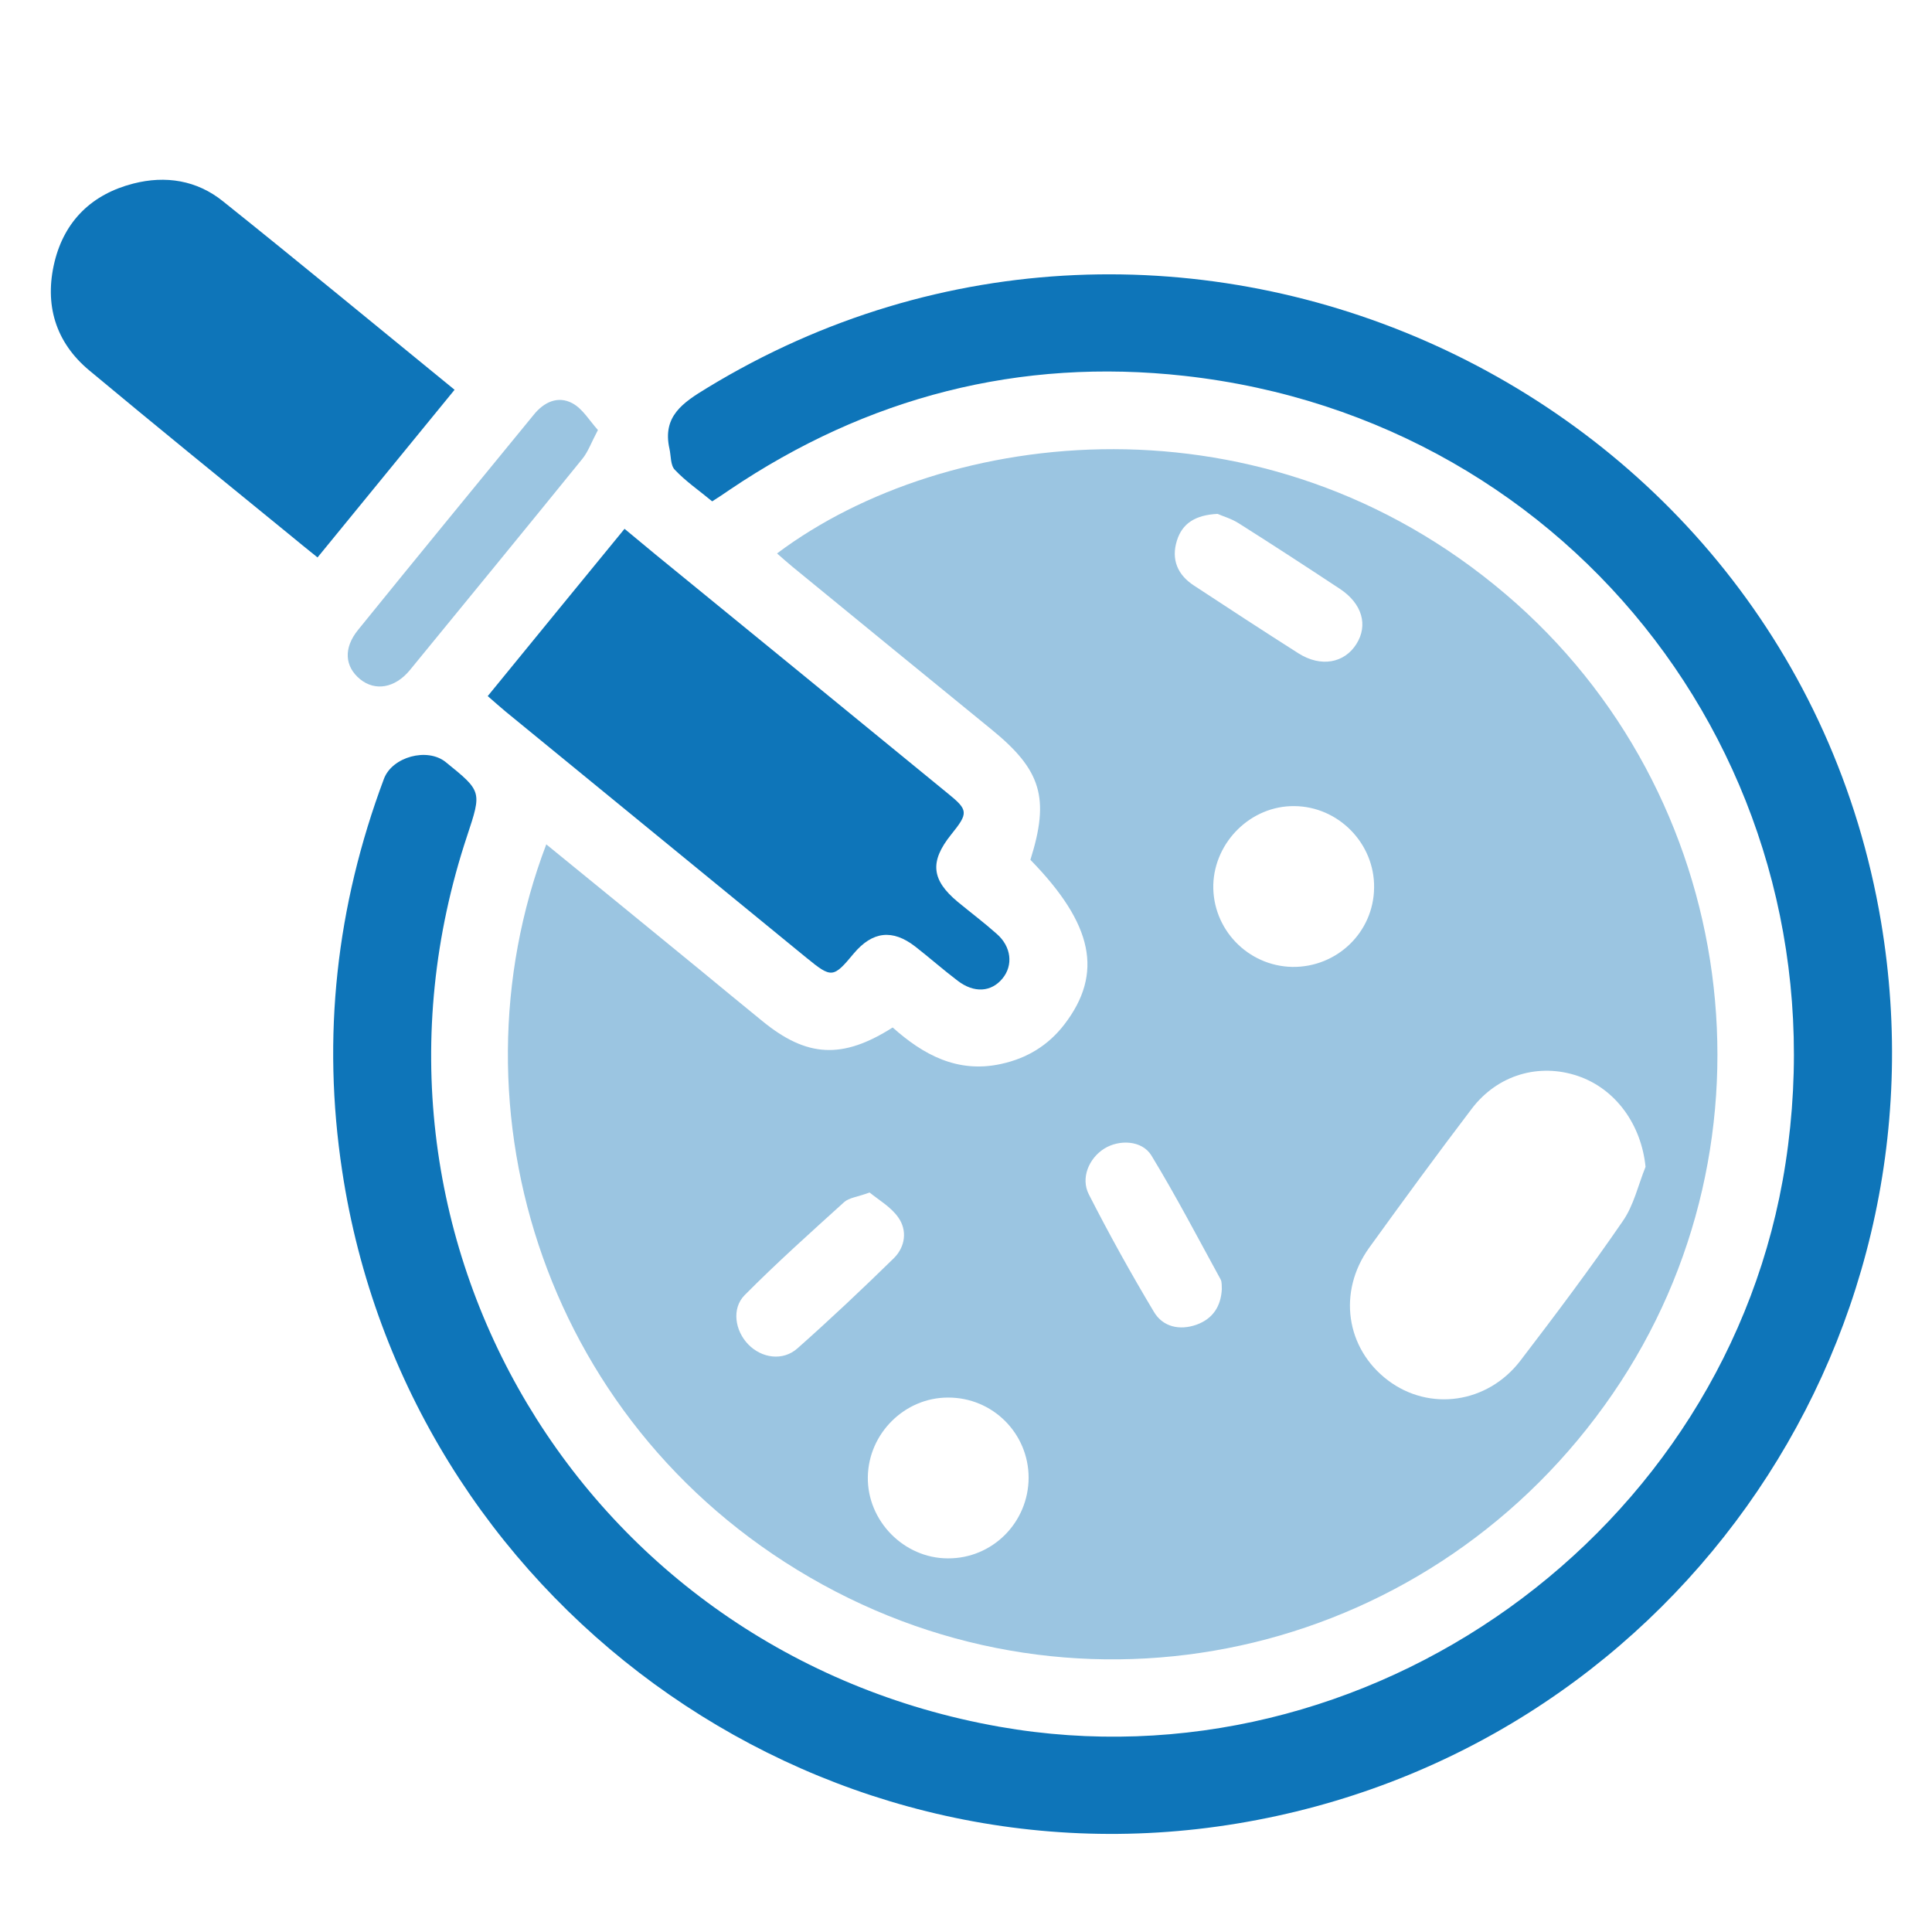
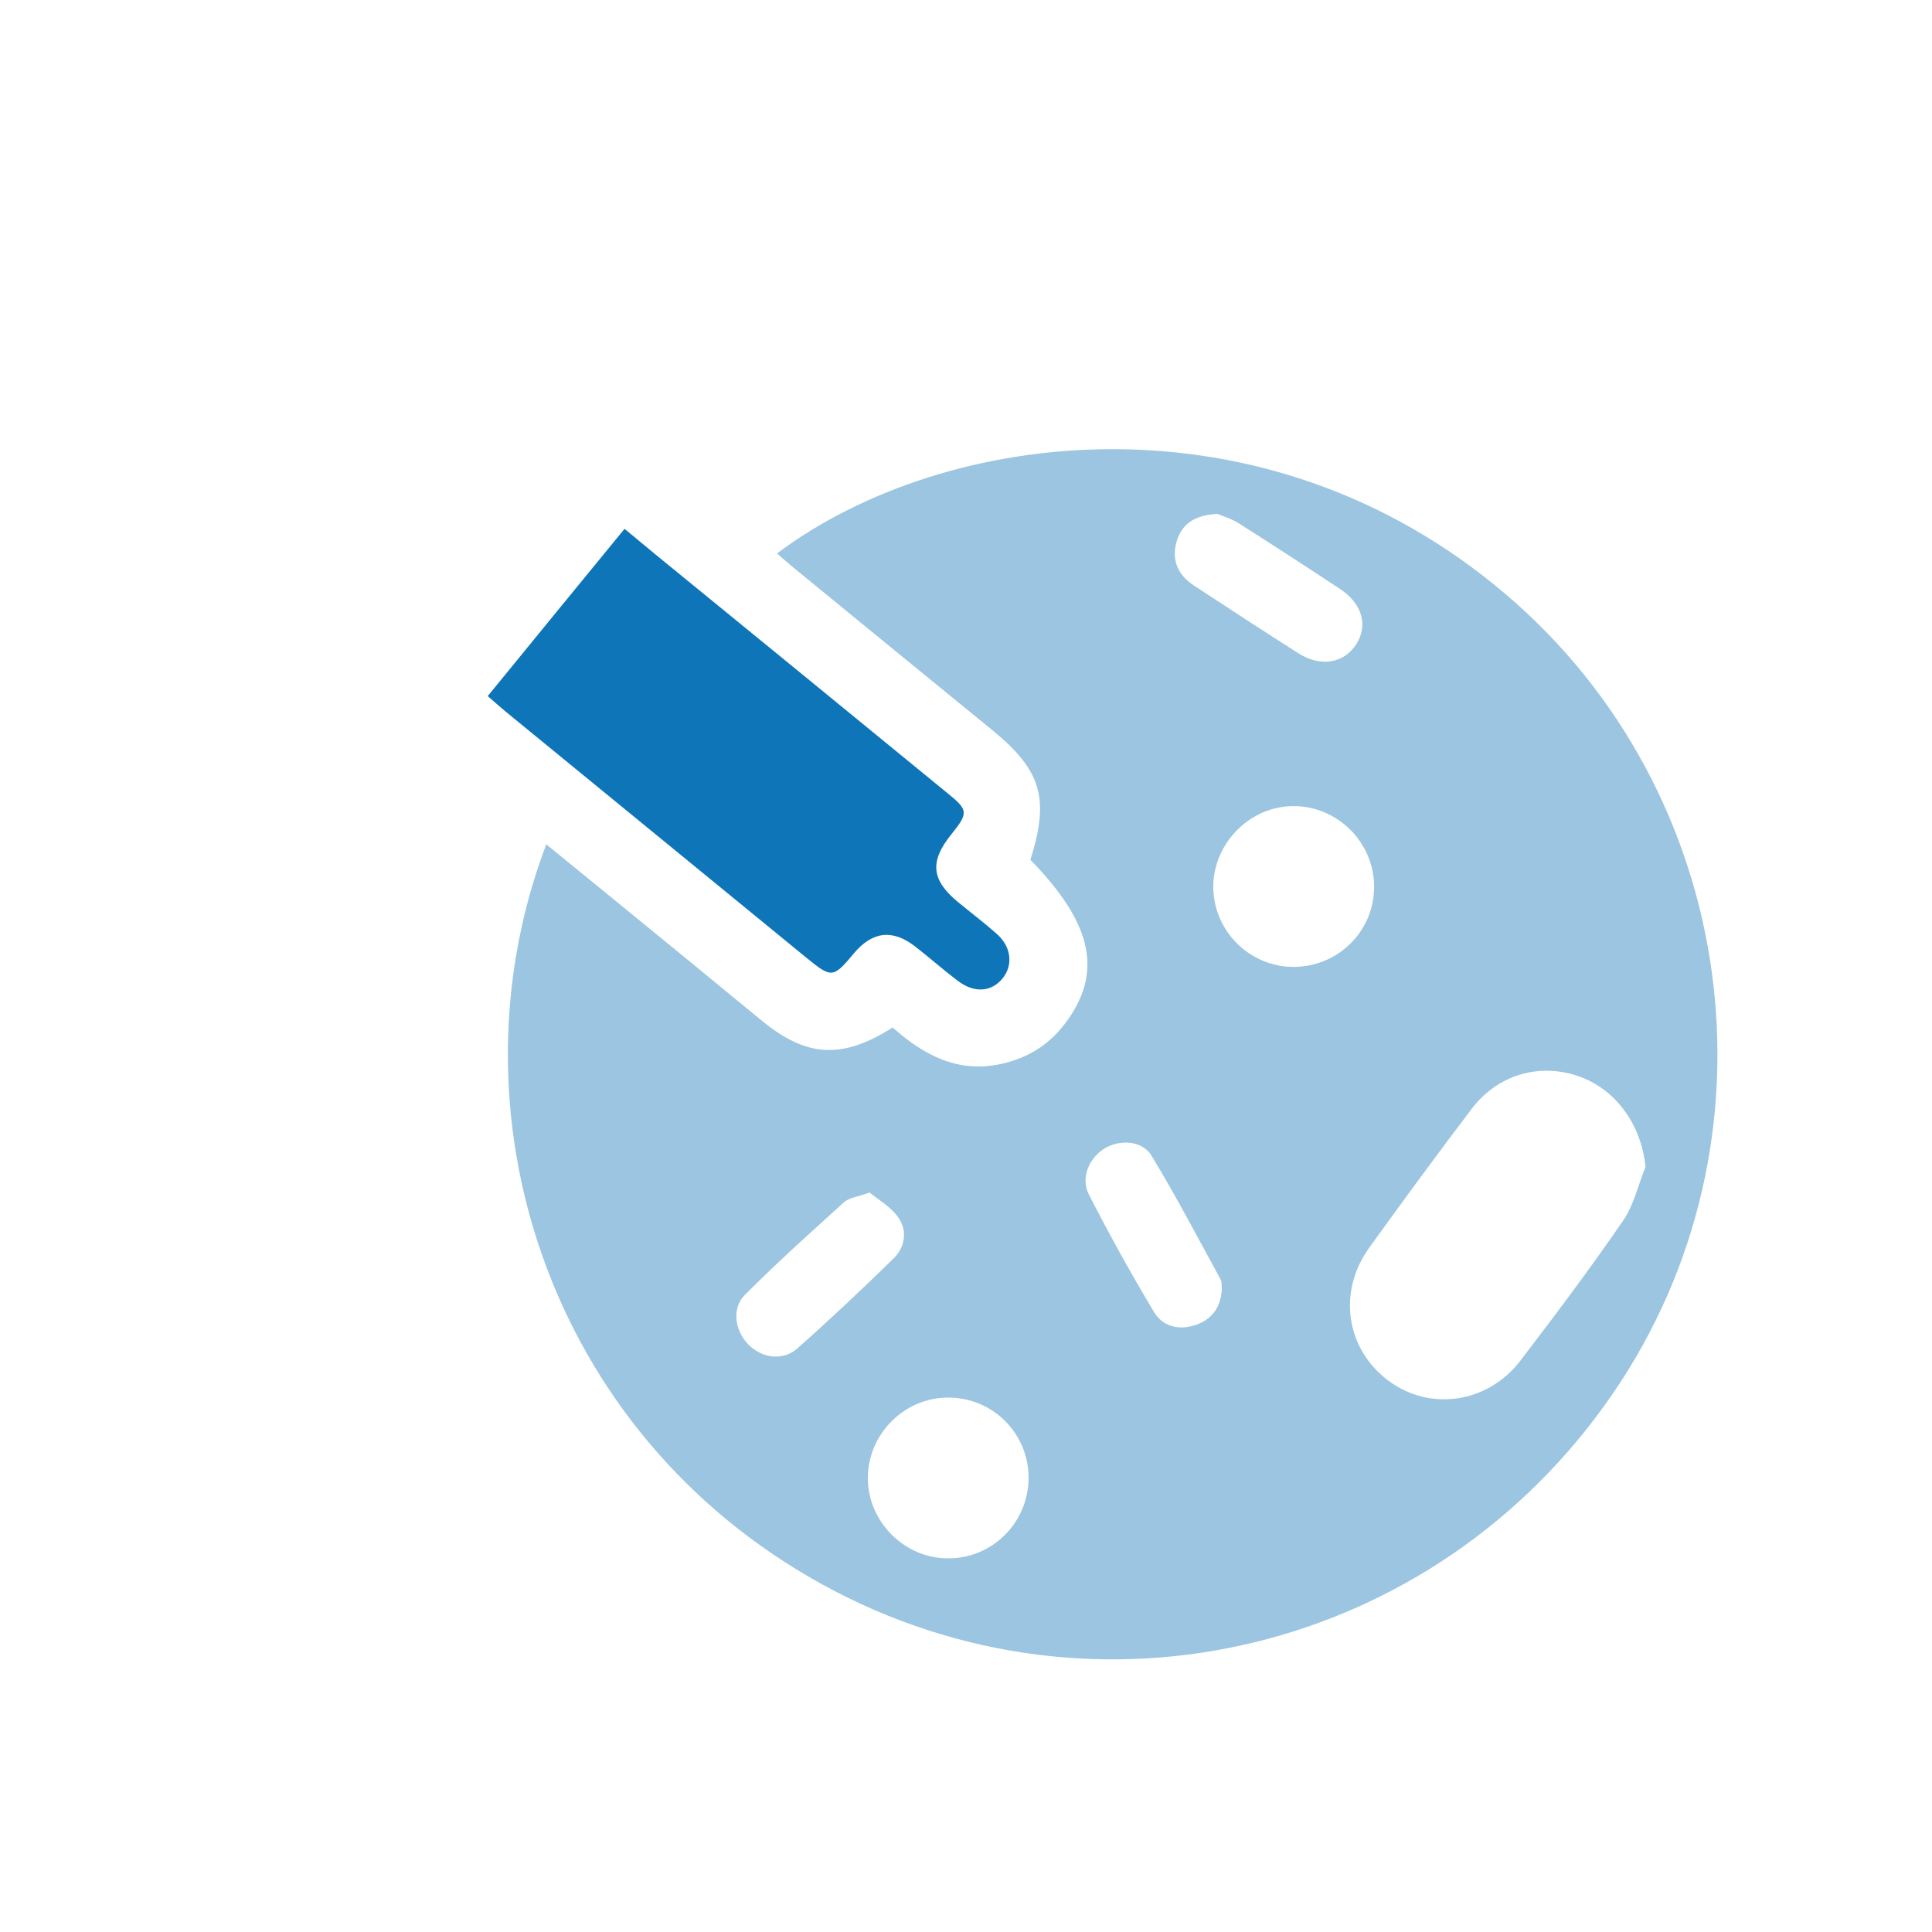
<svg xmlns="http://www.w3.org/2000/svg" width="45" zoomAndPan="magnify" viewBox="0 0 33.75 33.75" height="45" preserveAspectRatio="xMidYMid meet" version="1.0">
  <defs>
    <clipPath id="a5162a2213">
      <path d="M 5 4 L 33.5 4 L 33.5 33 L 5 33 Z M 5 4 " clip-rule="nonzero" />
    </clipPath>
  </defs>
  <path fill="#9bc5e1" d="M 9.543 14.75 C 10.445 15.484 11.324 16.203 12.203 16.922 C 12.574 17.227 12.945 17.535 13.316 17.836 C 14.094 18.473 14.715 18.508 15.594 17.949 C 16.125 18.422 16.723 18.754 17.488 18.586 C 17.941 18.488 18.312 18.262 18.594 17.895 C 19.277 17.004 19.098 16.145 18 15.02 C 18.34 13.941 18.191 13.453 17.324 12.746 C 16.16 11.797 15 10.848 13.84 9.898 C 13.75 9.824 13.664 9.746 13.574 9.668 C 16.52 7.457 22.078 6.785 26.301 10.379 C 30.387 13.852 31.207 19.926 28.172 24.348 C 25.074 28.863 19.152 30.305 14.375 27.684 C 9.535 25.027 7.777 19.387 9.543 14.75 Z M 28.746 20.383 C 28.672 19.648 28.227 19.023 27.566 18.797 C 26.887 18.566 26.164 18.773 25.711 19.367 C 25.102 20.168 24.508 20.98 23.918 21.797 C 23.363 22.57 23.512 23.559 24.246 24.113 C 24.969 24.66 25.984 24.52 26.559 23.77 C 27.172 22.969 27.777 22.164 28.348 21.332 C 28.539 21.059 28.617 20.703 28.746 20.383 Z M 17.969 25.816 C 17.969 25.039 17.34 24.41 16.559 24.414 C 15.805 24.414 15.172 25.039 15.16 25.801 C 15.148 26.566 15.789 27.223 16.559 27.223 C 17.336 27.227 17.965 26.598 17.969 25.816 Z M 22.574 16.891 C 23.355 16.902 23.996 16.285 24.004 15.508 C 24.016 14.734 23.379 14.086 22.609 14.082 C 21.859 14.074 21.219 14.699 21.195 15.453 C 21.176 16.23 21.797 16.875 22.574 16.891 Z M 21.27 8.977 C 20.879 8.996 20.652 9.145 20.559 9.445 C 20.457 9.773 20.57 10.043 20.859 10.23 C 21.465 10.629 22.07 11.023 22.684 11.414 C 23.074 11.66 23.484 11.586 23.695 11.25 C 23.902 10.922 23.797 10.547 23.41 10.289 C 22.824 9.902 22.238 9.52 21.645 9.145 C 21.512 9.059 21.355 9.016 21.27 8.977 Z M 15.191 20.832 C 14.98 20.91 14.832 20.922 14.746 21 C 14.16 21.531 13.566 22.062 13.008 22.625 C 12.777 22.859 12.84 23.246 13.07 23.484 C 13.305 23.727 13.676 23.781 13.93 23.555 C 14.504 23.047 15.066 22.516 15.617 21.977 C 15.816 21.777 15.852 21.492 15.691 21.266 C 15.562 21.082 15.348 20.961 15.191 20.832 Z M 21.344 22.52 C 21.34 22.469 21.348 22.398 21.324 22.352 C 20.926 21.625 20.543 20.891 20.113 20.184 C 19.949 19.918 19.551 19.902 19.289 20.066 C 19.023 20.234 18.875 20.578 19.02 20.863 C 19.375 21.559 19.754 22.242 20.156 22.914 C 20.312 23.18 20.605 23.246 20.902 23.141 C 21.184 23.039 21.328 22.824 21.344 22.52 Z M 21.344 22.52 " fill-opacity="1" fill-rule="nonzero" />
  <g clip-path="url(#a5162a2213)">
-     <path fill="#0e75b9" d="M 12.441 8.758 C 12.215 8.57 11.98 8.41 11.789 8.207 C 11.711 8.129 11.723 7.965 11.695 7.84 C 11.566 7.27 11.934 7.031 12.352 6.777 C 20.527 1.793 31.27 6.672 32.859 16.098 C 34.117 23.578 29.09 30.621 21.613 31.855 C 14.18 33.086 7.105 27.926 5.977 20.453 C 5.621 18.109 5.875 15.828 6.707 13.605 C 6.852 13.219 7.465 13.055 7.785 13.312 C 8.418 13.824 8.418 13.824 8.16 14.602 C 5.836 21.594 10.188 28.879 17.457 30.164 C 23.883 31.297 30.199 26.777 31.191 20.324 C 32.242 13.508 27.543 7.328 20.691 6.566 C 17.812 6.246 15.148 6.934 12.742 8.559 C 12.648 8.625 12.551 8.688 12.441 8.758 Z M 12.441 8.758 " fill-opacity="1" fill-rule="nonzero" />
-   </g>
+     </g>
  <path fill="#0e75b9" d="M 8.52 12.16 C 9.324 11.176 10.102 10.223 10.91 9.238 C 11.098 9.395 11.277 9.543 11.453 9.688 C 13.152 11.074 14.848 12.461 16.547 13.852 C 16.918 14.152 16.922 14.199 16.613 14.582 C 16.238 15.051 16.27 15.371 16.73 15.754 C 16.957 15.941 17.191 16.117 17.41 16.312 C 17.668 16.535 17.703 16.863 17.512 17.094 C 17.316 17.332 17.016 17.352 16.73 17.133 C 16.477 16.941 16.238 16.73 15.988 16.535 C 15.59 16.227 15.242 16.27 14.918 16.652 C 14.555 17.09 14.527 17.09 14.086 16.73 C 12.336 15.297 10.582 13.863 8.832 12.43 C 8.734 12.348 8.641 12.266 8.52 12.16 Z M 8.52 12.16 " fill-opacity="1" fill-rule="nonzero" />
-   <path fill="#0e75b9" d="M 7.941 6.809 C 7.133 7.797 6.348 8.758 5.547 9.738 C 5.363 9.59 5.203 9.461 5.043 9.328 C 3.879 8.379 2.715 7.434 1.562 6.473 C 0.965 5.977 0.773 5.316 0.953 4.574 C 1.129 3.855 1.609 3.391 2.328 3.207 C 2.891 3.062 3.438 3.148 3.895 3.516 C 5.238 4.59 6.566 5.688 7.941 6.809 Z M 7.941 6.809 " fill-opacity="1" fill-rule="nonzero" />
-   <path fill="#9bc5e1" d="M 10.445 7.512 C 10.328 7.734 10.273 7.891 10.176 8.012 C 9.172 9.25 8.164 10.48 7.156 11.711 C 6.898 12.02 6.555 12.078 6.293 11.867 C 6.02 11.645 5.996 11.32 6.258 11 C 7.273 9.746 8.297 8.5 9.32 7.25 C 9.5 7.023 9.746 6.91 9.996 7.043 C 10.176 7.137 10.297 7.348 10.445 7.512 Z M 10.445 7.512 " fill-opacity="1" fill-rule="nonzero" />
</svg>